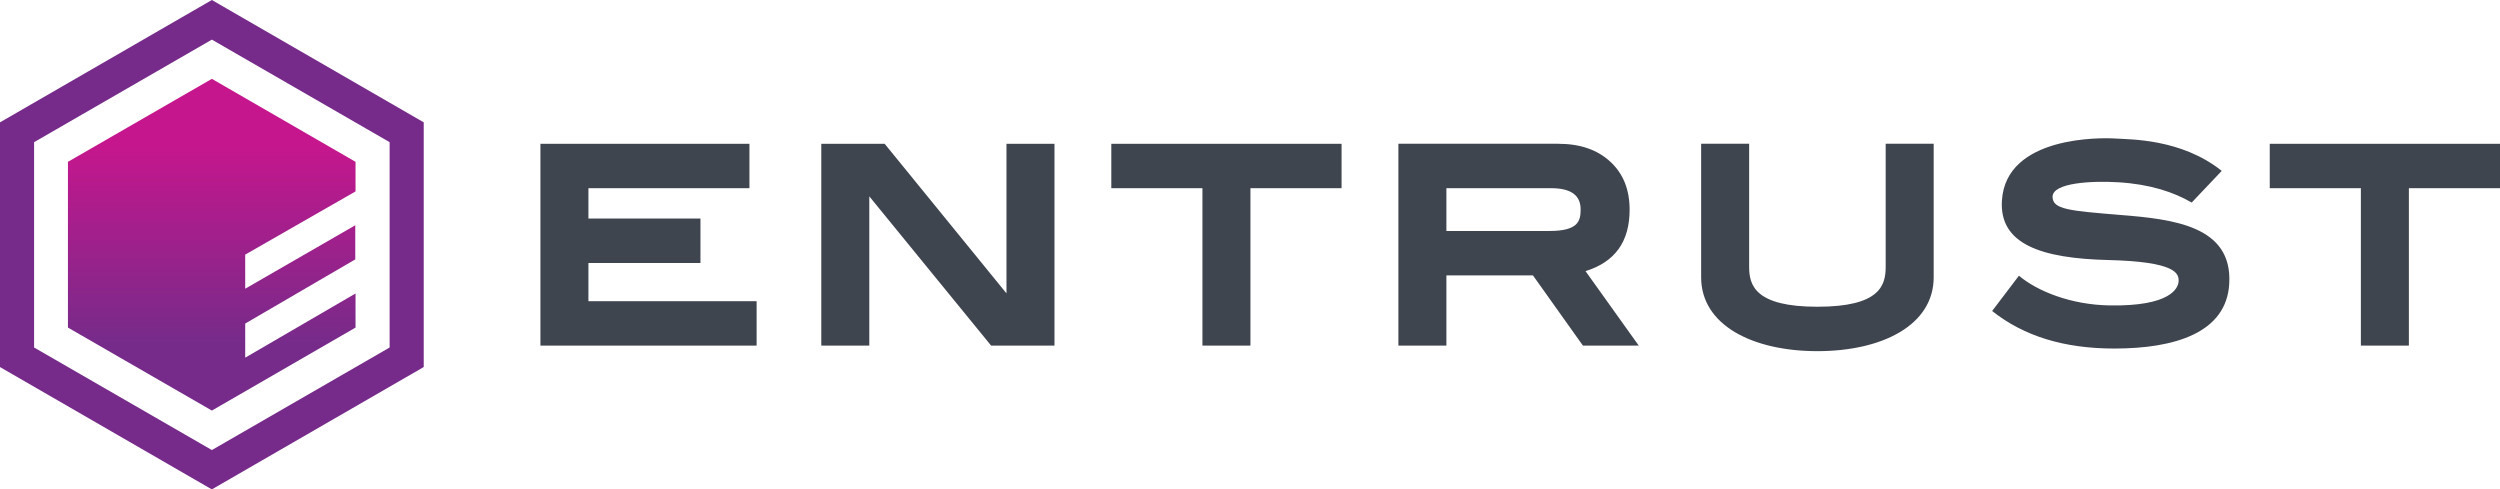
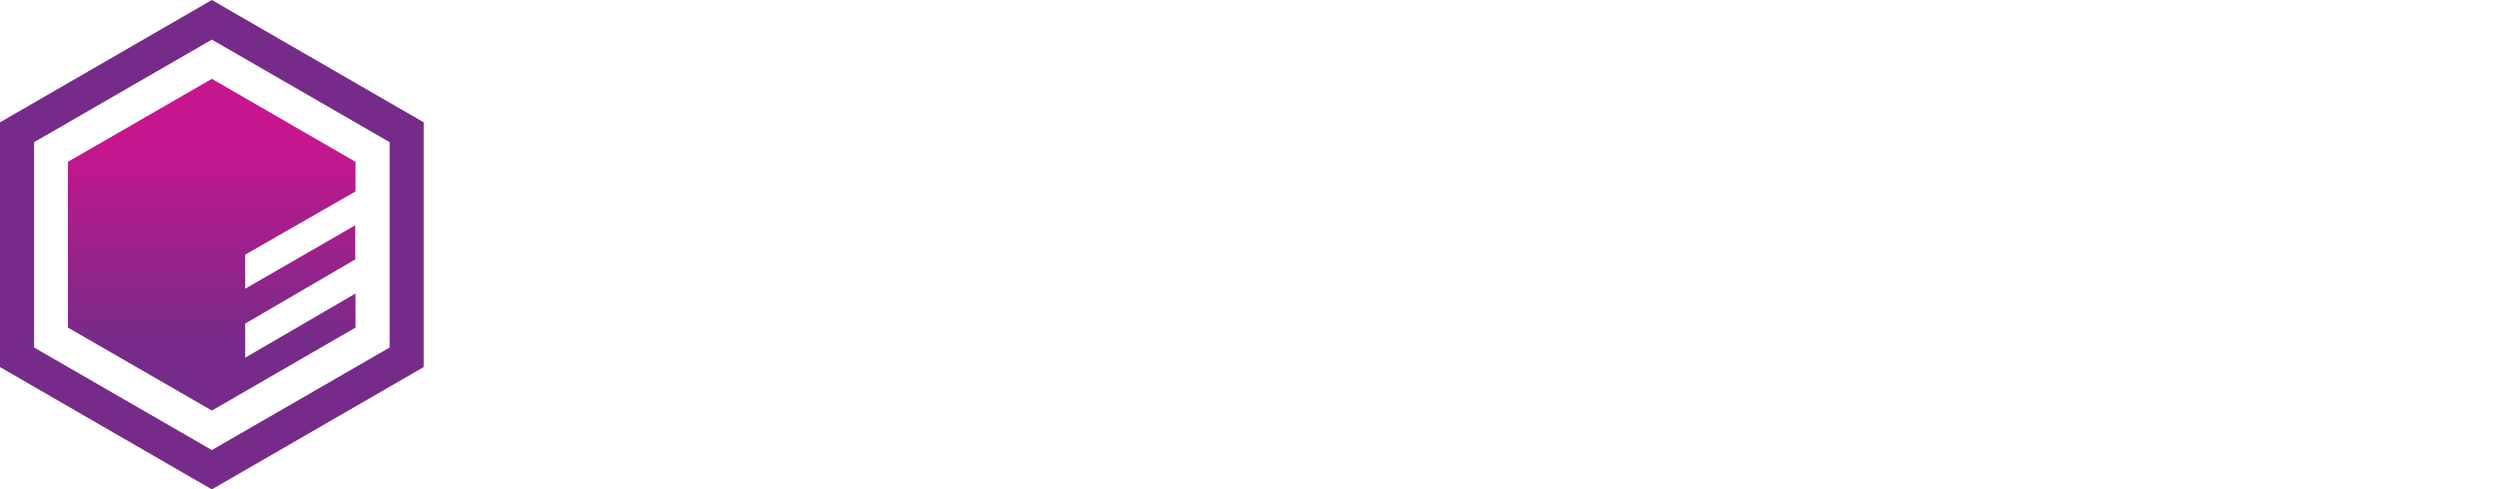
<svg xmlns="http://www.w3.org/2000/svg" id="layer" viewBox="0 0 765.47 149.85">
  <defs>
    <linearGradient id="linear-gradient" x1="-445.89" y1="-169" x2="-445.89" y2="-165.21" gradientTransform="translate(10414.05 4553.16) scale(23.21 26.8)" gradientUnits="userSpaceOnUse">
      <stop offset=".2" stop-color="#c6168d" />
      <stop offset=".8" stop-color="#762b8a" />
    </linearGradient>
  </defs>
  <path id="Shape" d="M64.87,149.85L0,112.39V37.46L64.87,0l64.87,37.46v74.92l-64.87,37.46ZM119.3,106.4v-62.87l-54.43-31.4L10.44,43.53v62.87l54.43,31.4,54.43-31.4Z" style="fill:#762b8a; stroke-width:0px;" />
  <polygon id="Path" points="75.08 109.51 75.08 99.07 108.78 79.42 108.78 68.97 75.08 88.4 75.08 77.96 108.86 58.61 108.86 49.55 64.87 24.14 20.8 49.55 20.8 100.3 64.87 125.71 108.86 100.3 108.86 89.86 75.08 109.51" style="fill:url(#linear-gradient); stroke-width:0px;" />
-   <path d="M231.67,105.82h-66.2v-61.8h64v13.6h-49.3v9.3h34.3v13.6h-34.3v11.7h51.5s0,13.6,0,13.6ZM251.47,44.02v61.8h14.7v-45.7l37.3,45.7h19.4v-61.8h-14.7v45.8l-37.3-45.8h-19.4ZM340.27,44.02v13.6h27.9v48.2h14.7v-48.2h27.9v-13.6h-70.5ZM694.97,44.02v13.6h27.9v48.2h14.7v-48.2h27.9v-13.6h-70.5ZM477.07,44.02c6.7,0,12,1.8,16,5.5s5.9,8.6,5.9,14.7c0,9.8-4.5,16-13.5,18.8h0l16.3,22.8h-17.1l-15.3-21.5h-26.5v21.5h-14.7v-61.8h48.9ZM442.87,57.62v13.1h31.6c8.8,0,9.5-3.1,9.5-6.6,0-4-2.5-6.5-9.1-6.5h-32ZM556.47,93.92c19.1,0,20.9-6.5,20.9-12.2v-37.7h14.7v40.9c0,14.6-15.7,22.6-35.6,22.6h0c-19.9,0-35.6-8-35.6-22.6v-40.9h14.7v37.7c0,5.6,1.8,12.2,20.9,12.2h0ZM671.07,62.02l9.2-9.7c-12.4-9.9-28.1-9.6-32.5-9.9-4.3-.3-33.5-.9-34.8,18.9-.9,13.4,11.9,17.8,32.6,18.3,20.6.5,21.5,4.1,21.5,6.3,0,2.4-2.6,7.9-21.1,7.6-12-.2-22.2-4.4-27.8-9.1l-8.2,10.8c9.7,7.7,22,11.5,37.4,11.5,18.5,0,34.4-4.8,35.2-19.9,1-17.6-17-19.7-33.3-21-15.8-1.3-20.8-1.7-20.8-5.6.1-4.3,12-4.9,20.3-4.4,9.6.6,16.8,3,22.3,6.2Z" style="fill:#3f454f; stroke-width:0px;" />
</svg>